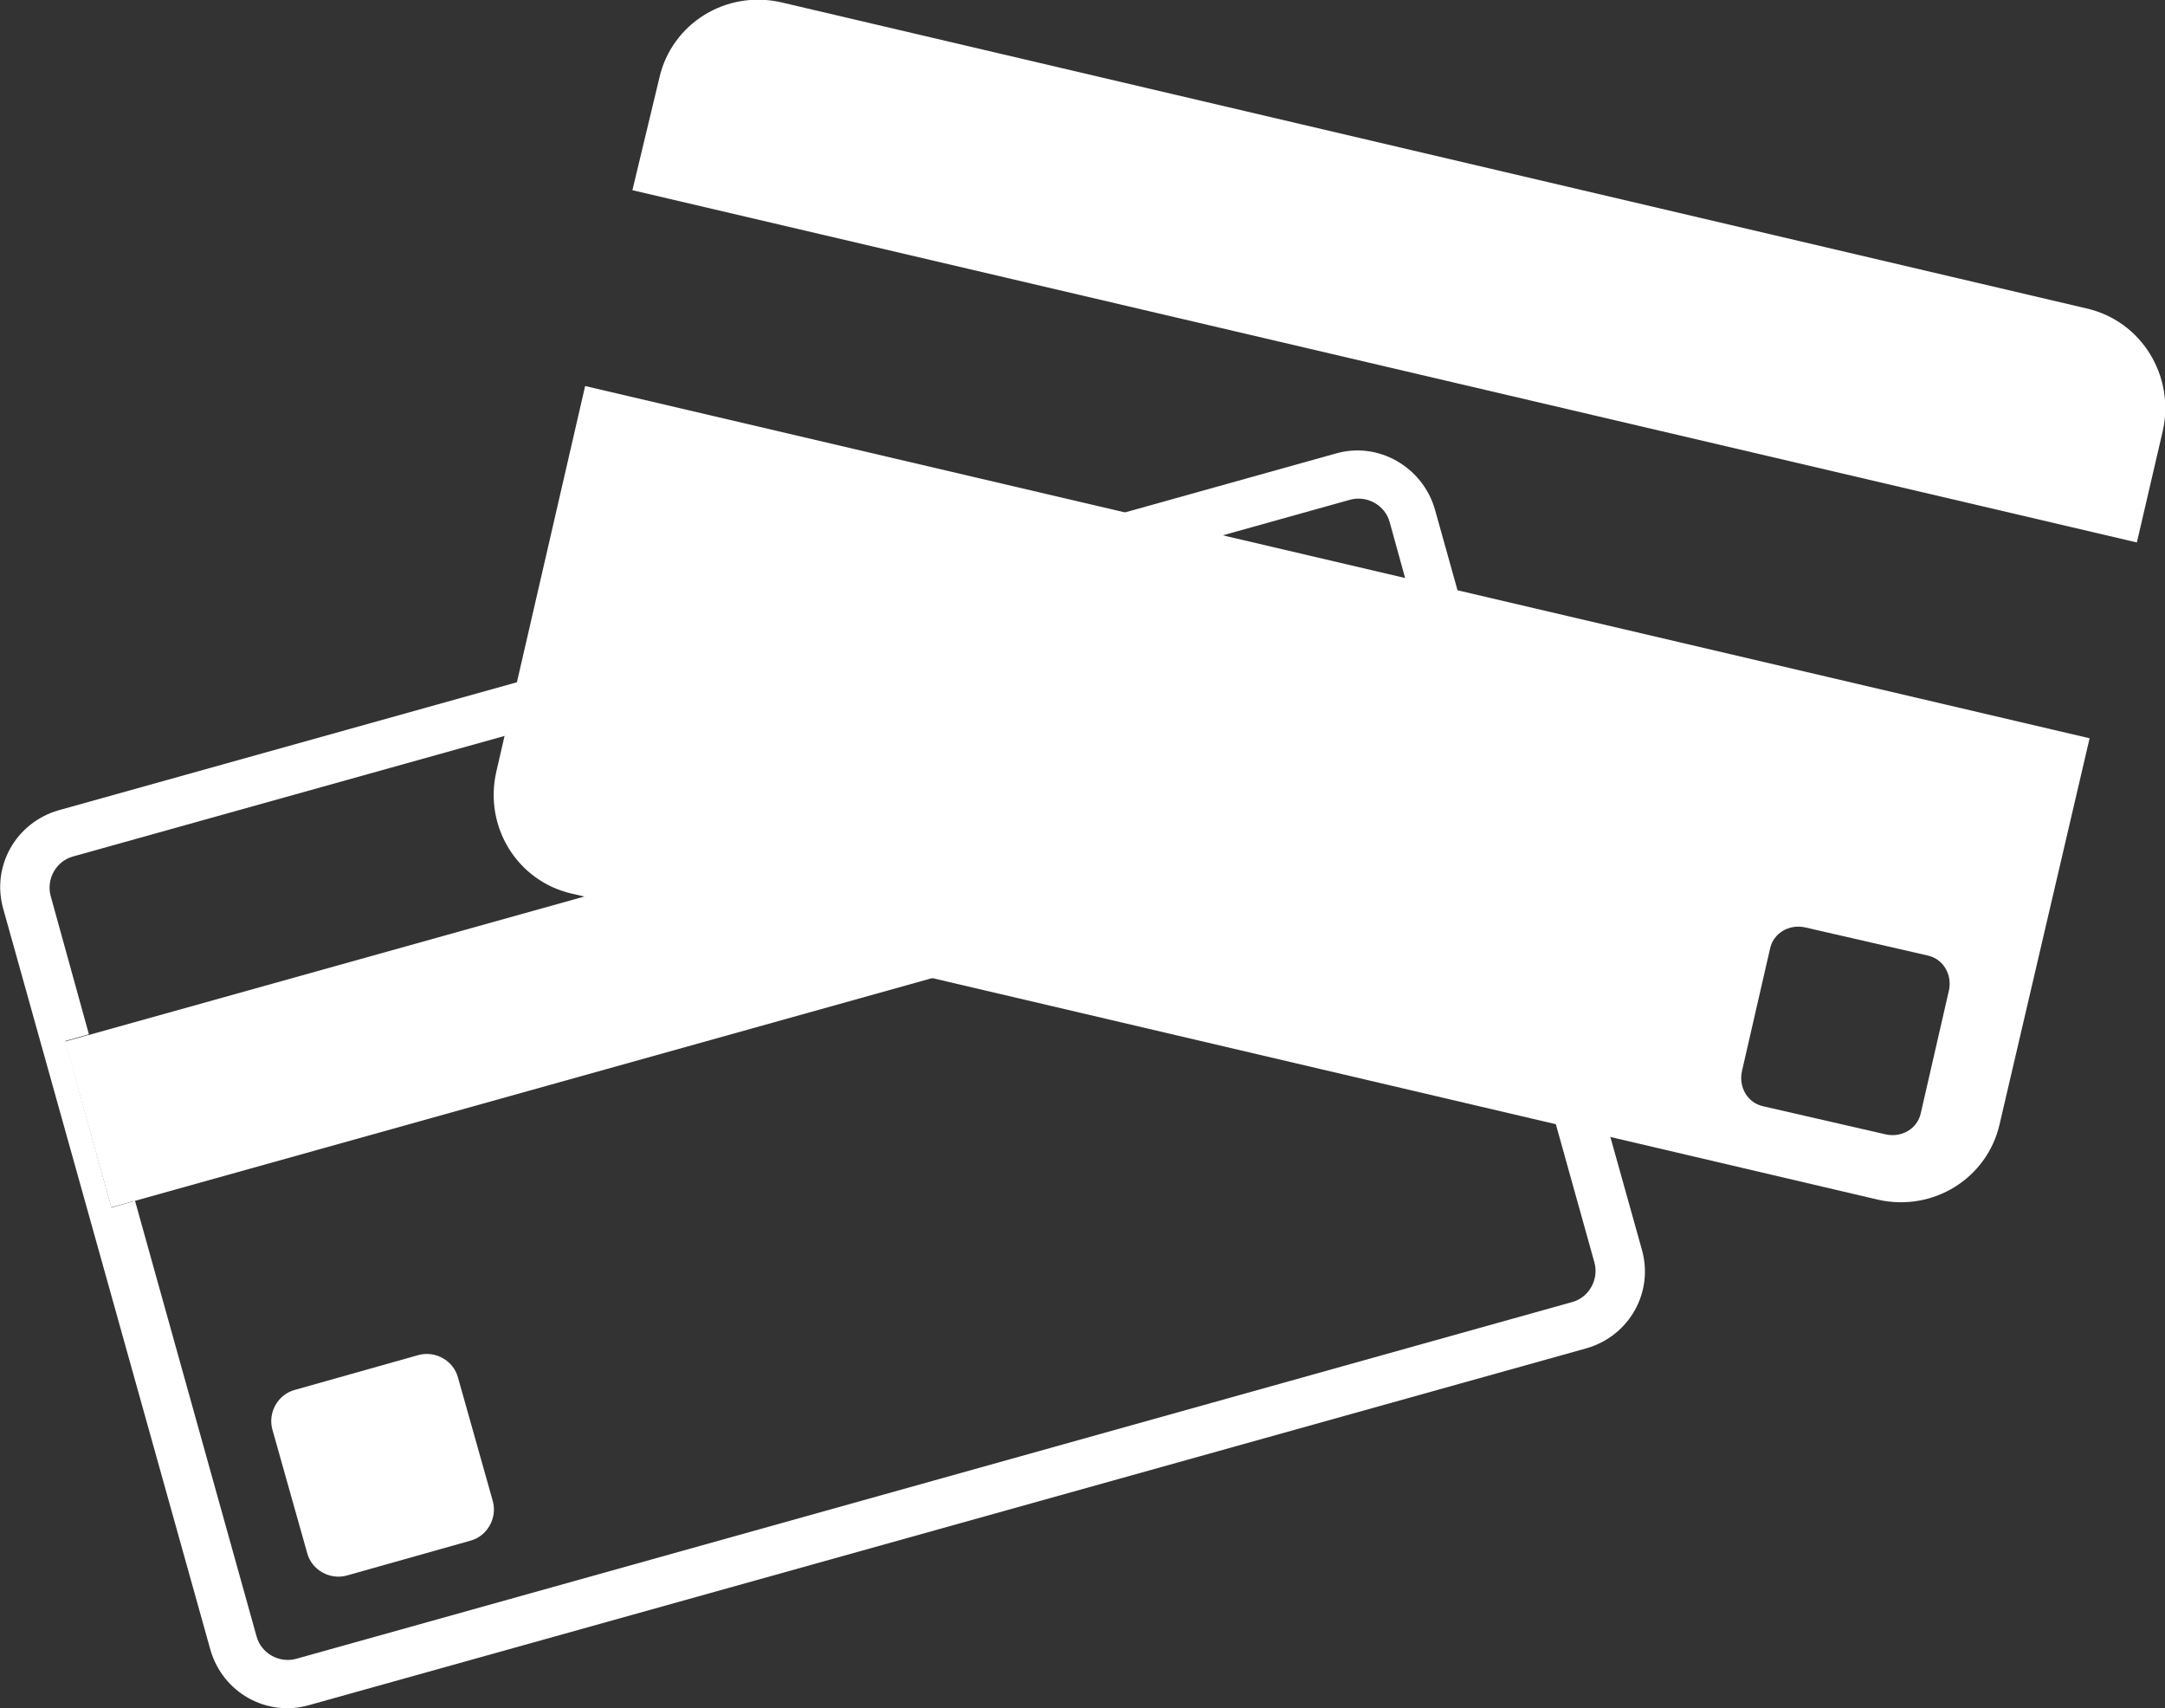
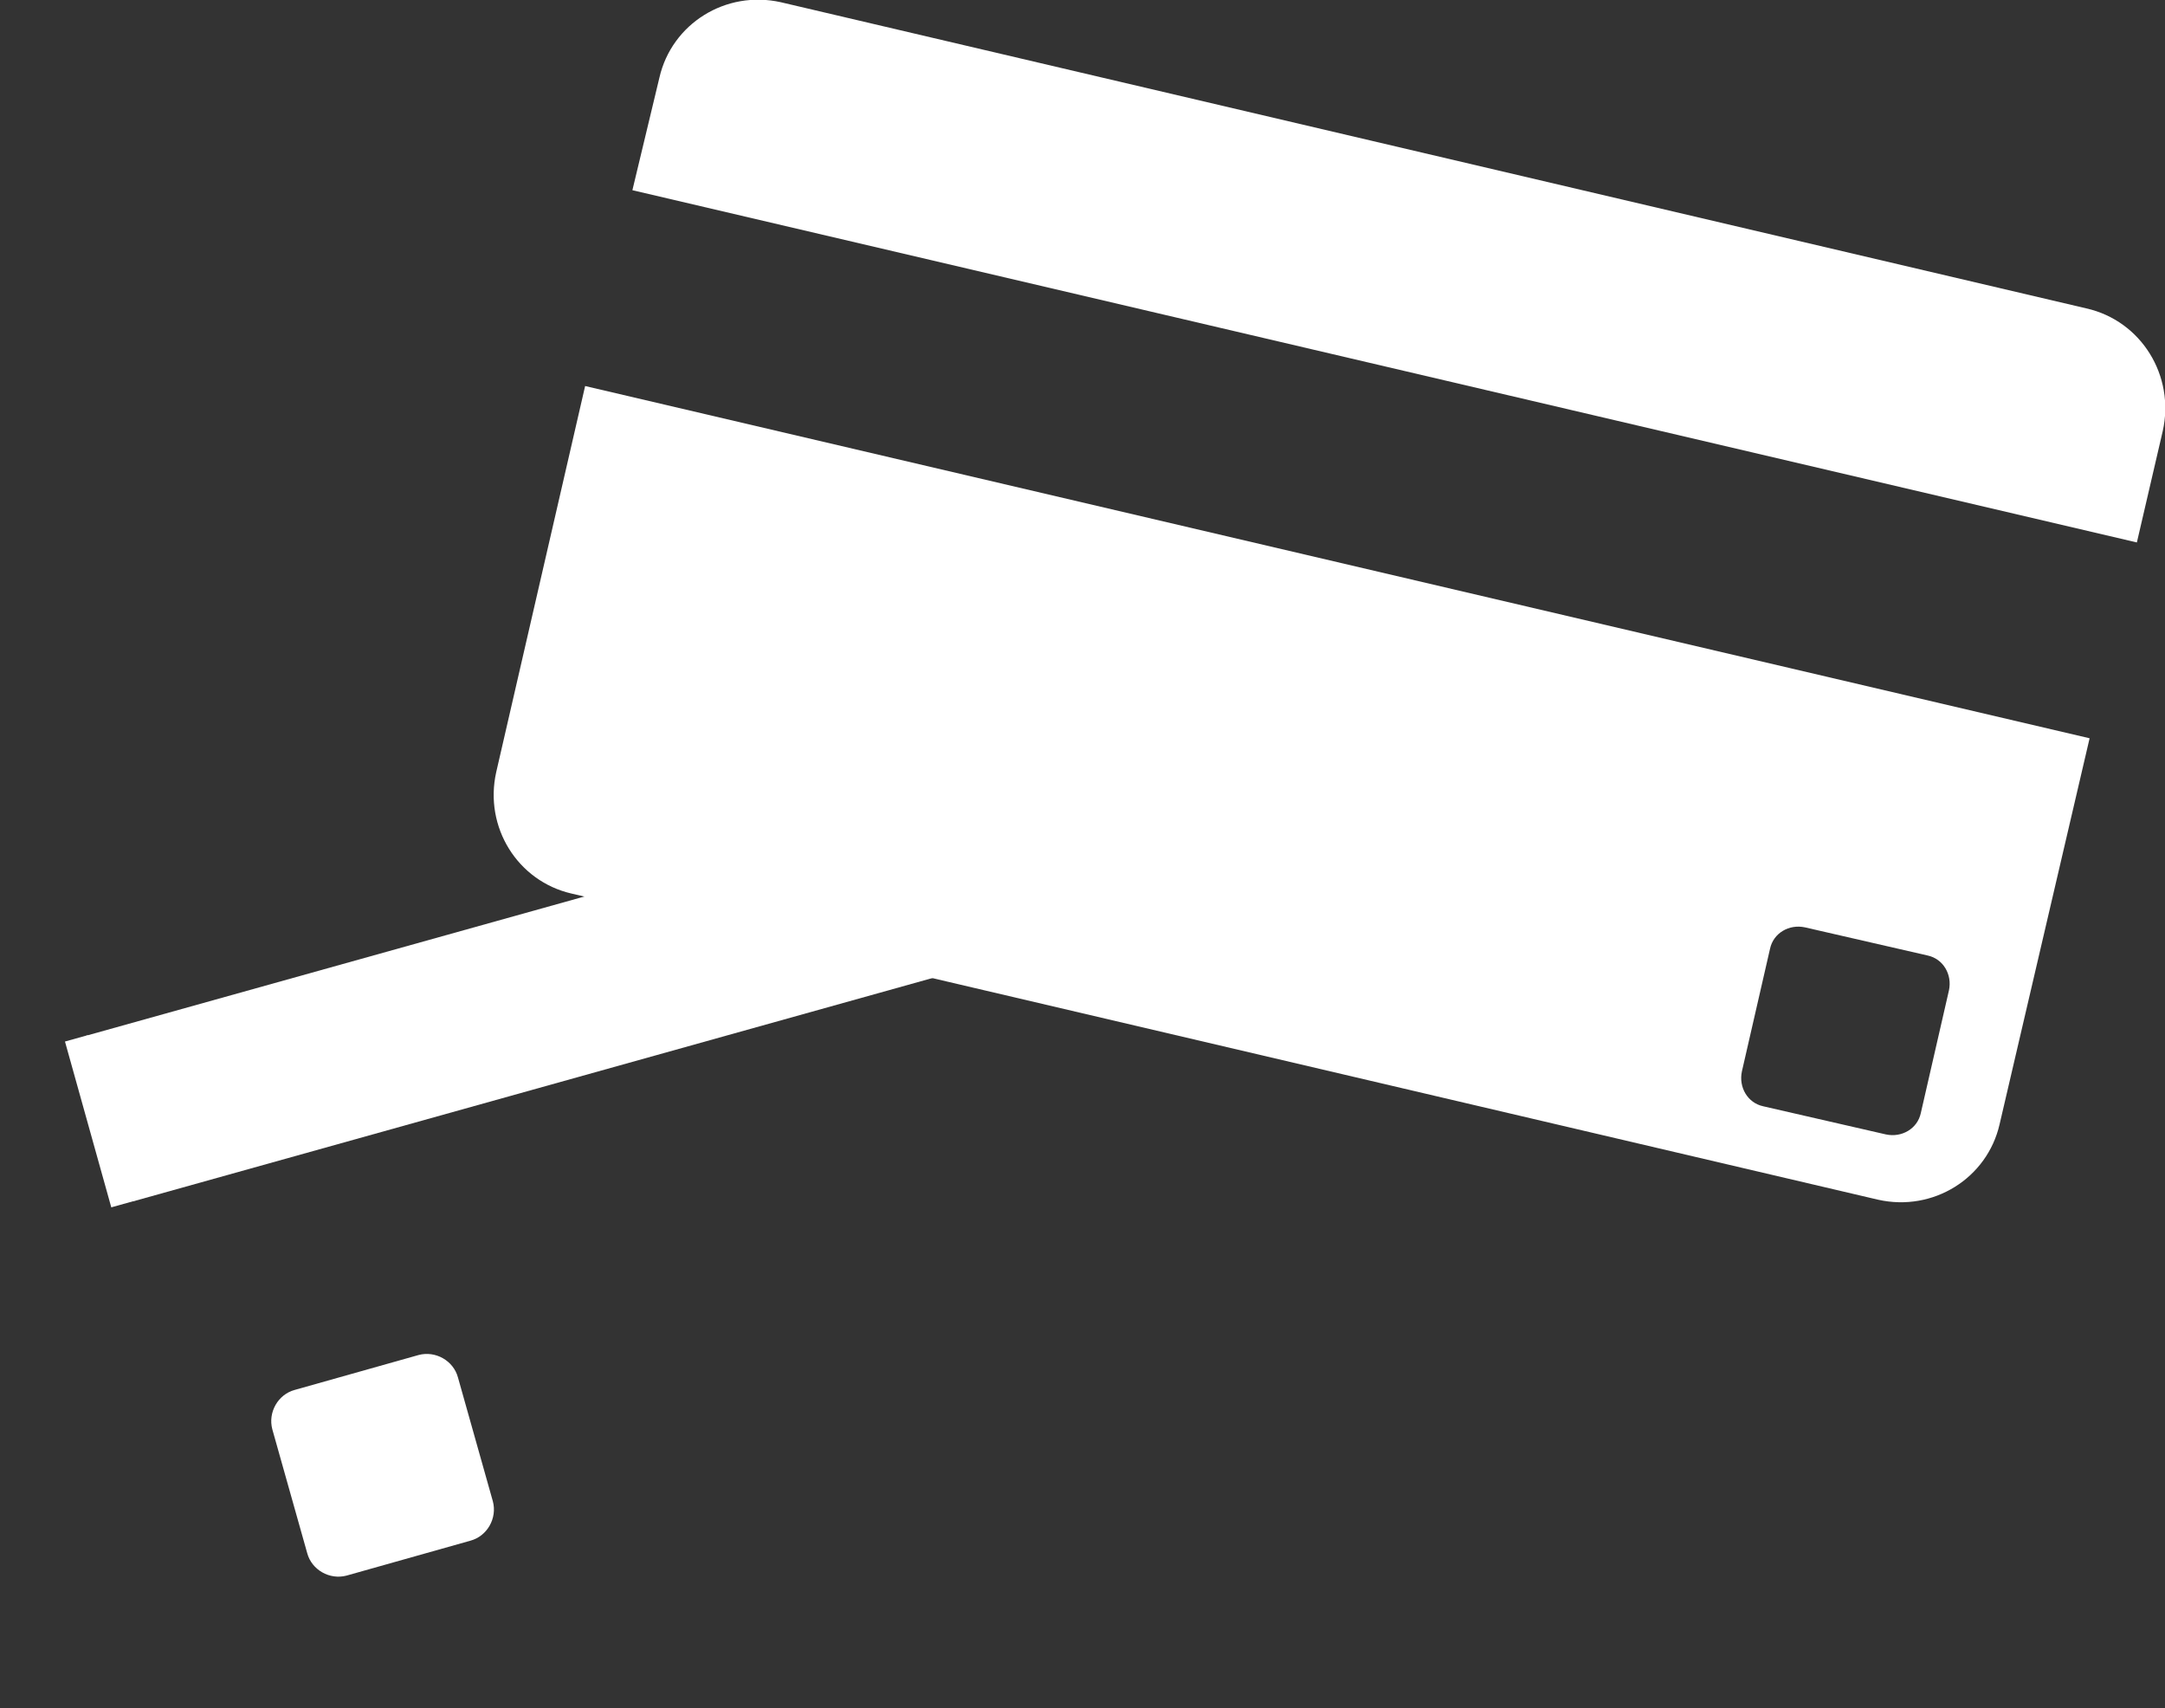
<svg xmlns="http://www.w3.org/2000/svg" version="1.1" id="Ebene_1" x="0px" y="0px" viewBox="0 0 192.4 151.8" style="enable-background:new 0 0 192.4 151.8;" xml:space="preserve">
  <rect x="0" y="0" width="192.4" height="151.8" fill="#333333" stroke="none" />
  <style type="text/css">
	.st0{fill:#FFFFFF;}
	.st1{display:none;fill:#FFFFFF;}
</style>
  <g id="XMLID_18_">
    <g id="XMLID_65_">
      <path id="XMLID_67_" class="st0" d="M44.1,68.6c-1.1,4.9,1.9,9.7,6.7,10.8l116.1,27.2c4.9,1.1,9.7-1.9,10.8-6.7l8-34.3L52,34.3    L44.1,68.6z M157.3,84.3c0.3-1.4,1.7-2.2,3.1-1.9l10.9,2.5c1.4,0.3,2.2,1.7,1.9,3.1l-2.5,10.9c-0.3,1.4-1.7,2.2-3.1,1.9l-10.9-2.5    c-1.4-0.3-2.2-1.7-1.9-3.1L157.3,84.3z" />
      <path id="XMLID_13_" class="st0" d="M185.4,27.4L69.4,0.2c-4.9-1.1-9.7,1.9-10.8,6.7l-2.4,10l133.7,31.3l2.3-9.9    C193.3,33.4,190.3,28.5,185.4,27.4z" />
    </g>
    <g id="XMLID_53_">
      <path id="XMLID_62_" class="st1" d="M22.7,145.4c0.4,1.5,2,2.4,3.5,2l113.5-31.7c1.5-0.4,2.4-2,2-3.5l-10.8-38.7l-119,33.3    L22.7,145.4z M24.3,127c-0.4-1.5,0.5-3,2-3.5l11-3.1c1.5-0.4,3,0.5,3.5,2l3.1,11c0.4,1.5-0.5,3-2,3.5l-11,3.1    c-1.5,0.4-3-0.5-3.5-2L24.3,127z" />
      <path id="XMLID_10_" class="st1" d="M123.4,46.4c-0.4-1.5-2-2.4-3.5-2L6.3,76.1c-1.5,0.4-2.4,2-2,3.5l3.4,12.3l119-33.3    L123.4,46.4z" />
-       <path id="XMLID_58_" class="st0" d="M118.7,40.3L5.2,72c-3.8,1.1-6,5-4.9,8.8l18.4,65.8c1.1,3.8,5,6,8.8,4.9L141,119.8    c3.8-1.1,6-5,4.9-8.8l-18.4-65.8C126.4,41.5,122.5,39.2,118.7,40.3z M133,72.9l-2.1,0.6l10.8,38.7c0.4,1.5-0.5,3.1-2,3.5    L26.3,147.4c-1.5,0.4-3.1-0.5-3.5-2L12,106.7l-2.1,0.6L5.8,92.5l2.1-0.6L4.5,79.6c-0.4-1.5,0.5-3.1,2-3.5L120,44.4    c1.5-0.4,3.1,0.5,3.5,2l3.4,12.3l2.1-0.6L133,72.9z" />
      <rect id="XMLID_7_" x="7.5" y="75.1" transform="matrix(0.963 -0.269 0.269 0.963 -19.714 21.71)" class="st0" width="123.6" height="15.3" />
      <rect id="XMLID_6_" x="7.8" y="92" transform="matrix(0.963 -0.269 0.269 0.963 -26.485 6.048)" class="st0" width="2.1" height="15.3" />
      <rect id="XMLID_5_" x="128.9" y="58.2" transform="matrix(0.963 -0.269 0.269 0.963 -12.932 37.4)" class="st0" width="2.1" height="15.3" />
      <path id="XMLID_4_" class="st0" d="M30.8,140l11-3.1c1.5-0.4,2.4-2,2-3.5l-3.1-11c-0.4-1.5-2-2.4-3.5-2l-11,3.1    c-1.5,0.4-2.4,2-2,3.5l3.1,11C27.7,139.5,29.3,140.4,30.8,140z" />
    </g>
  </g>
</svg>